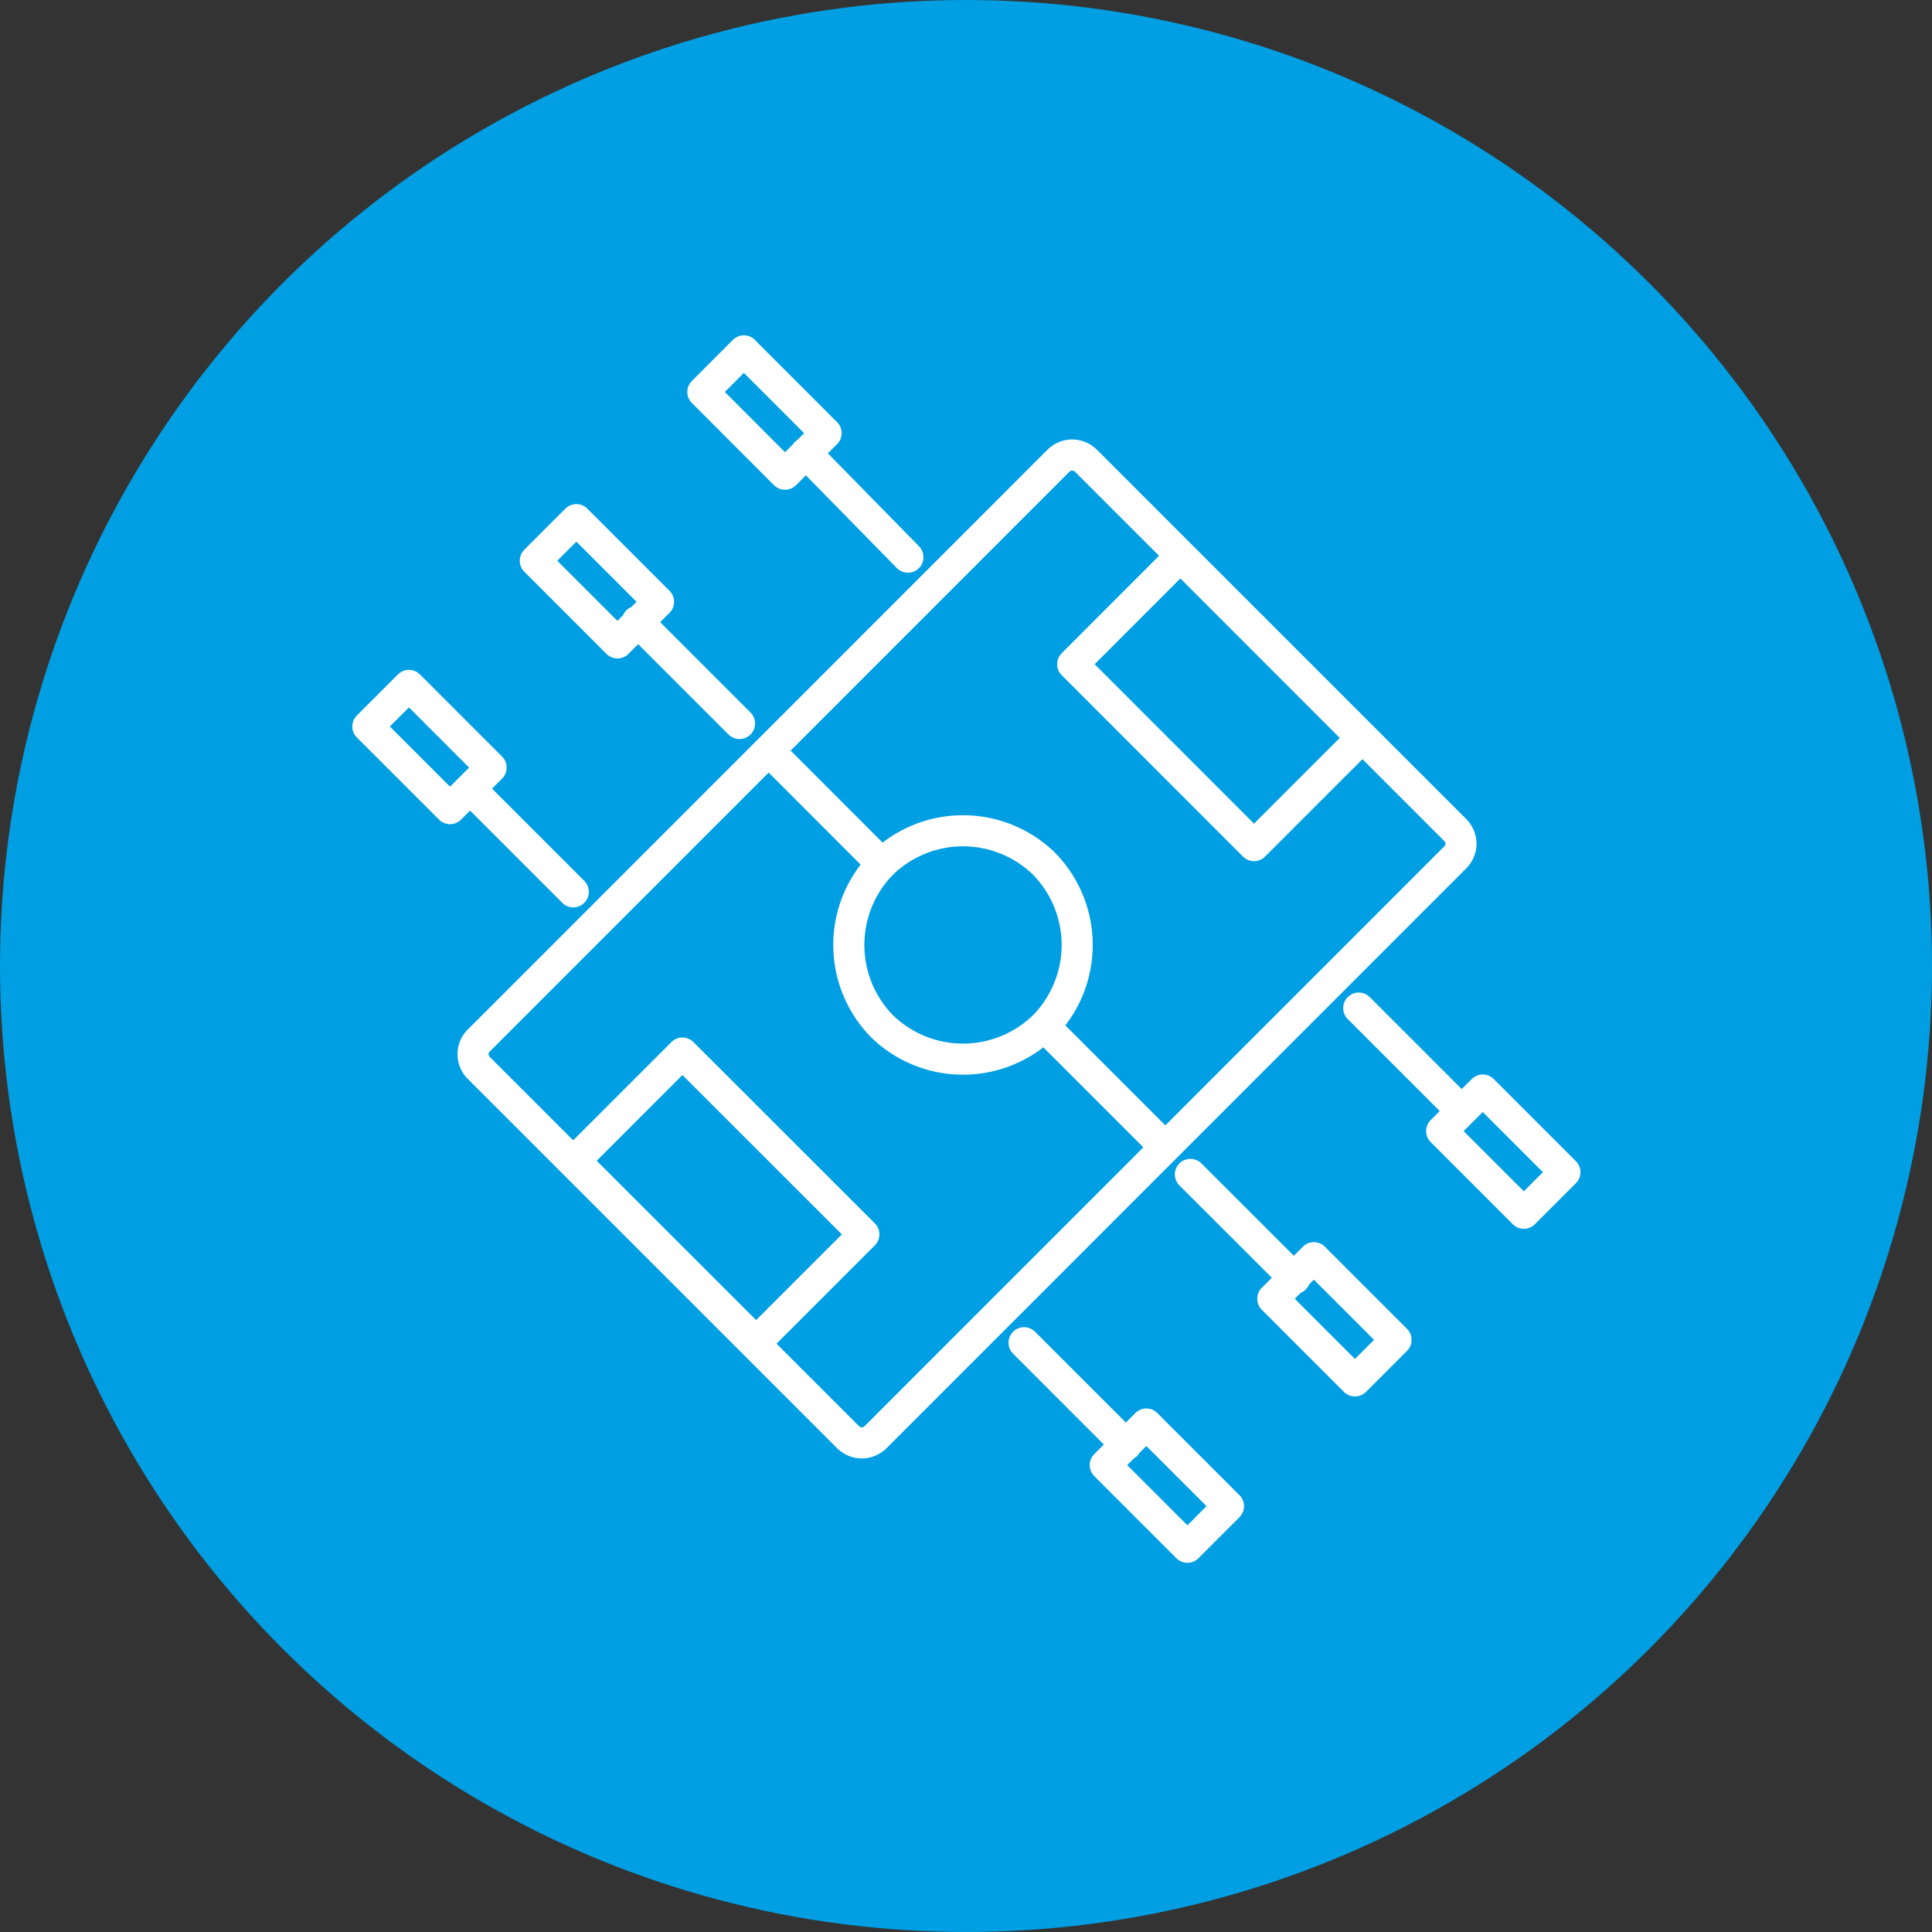
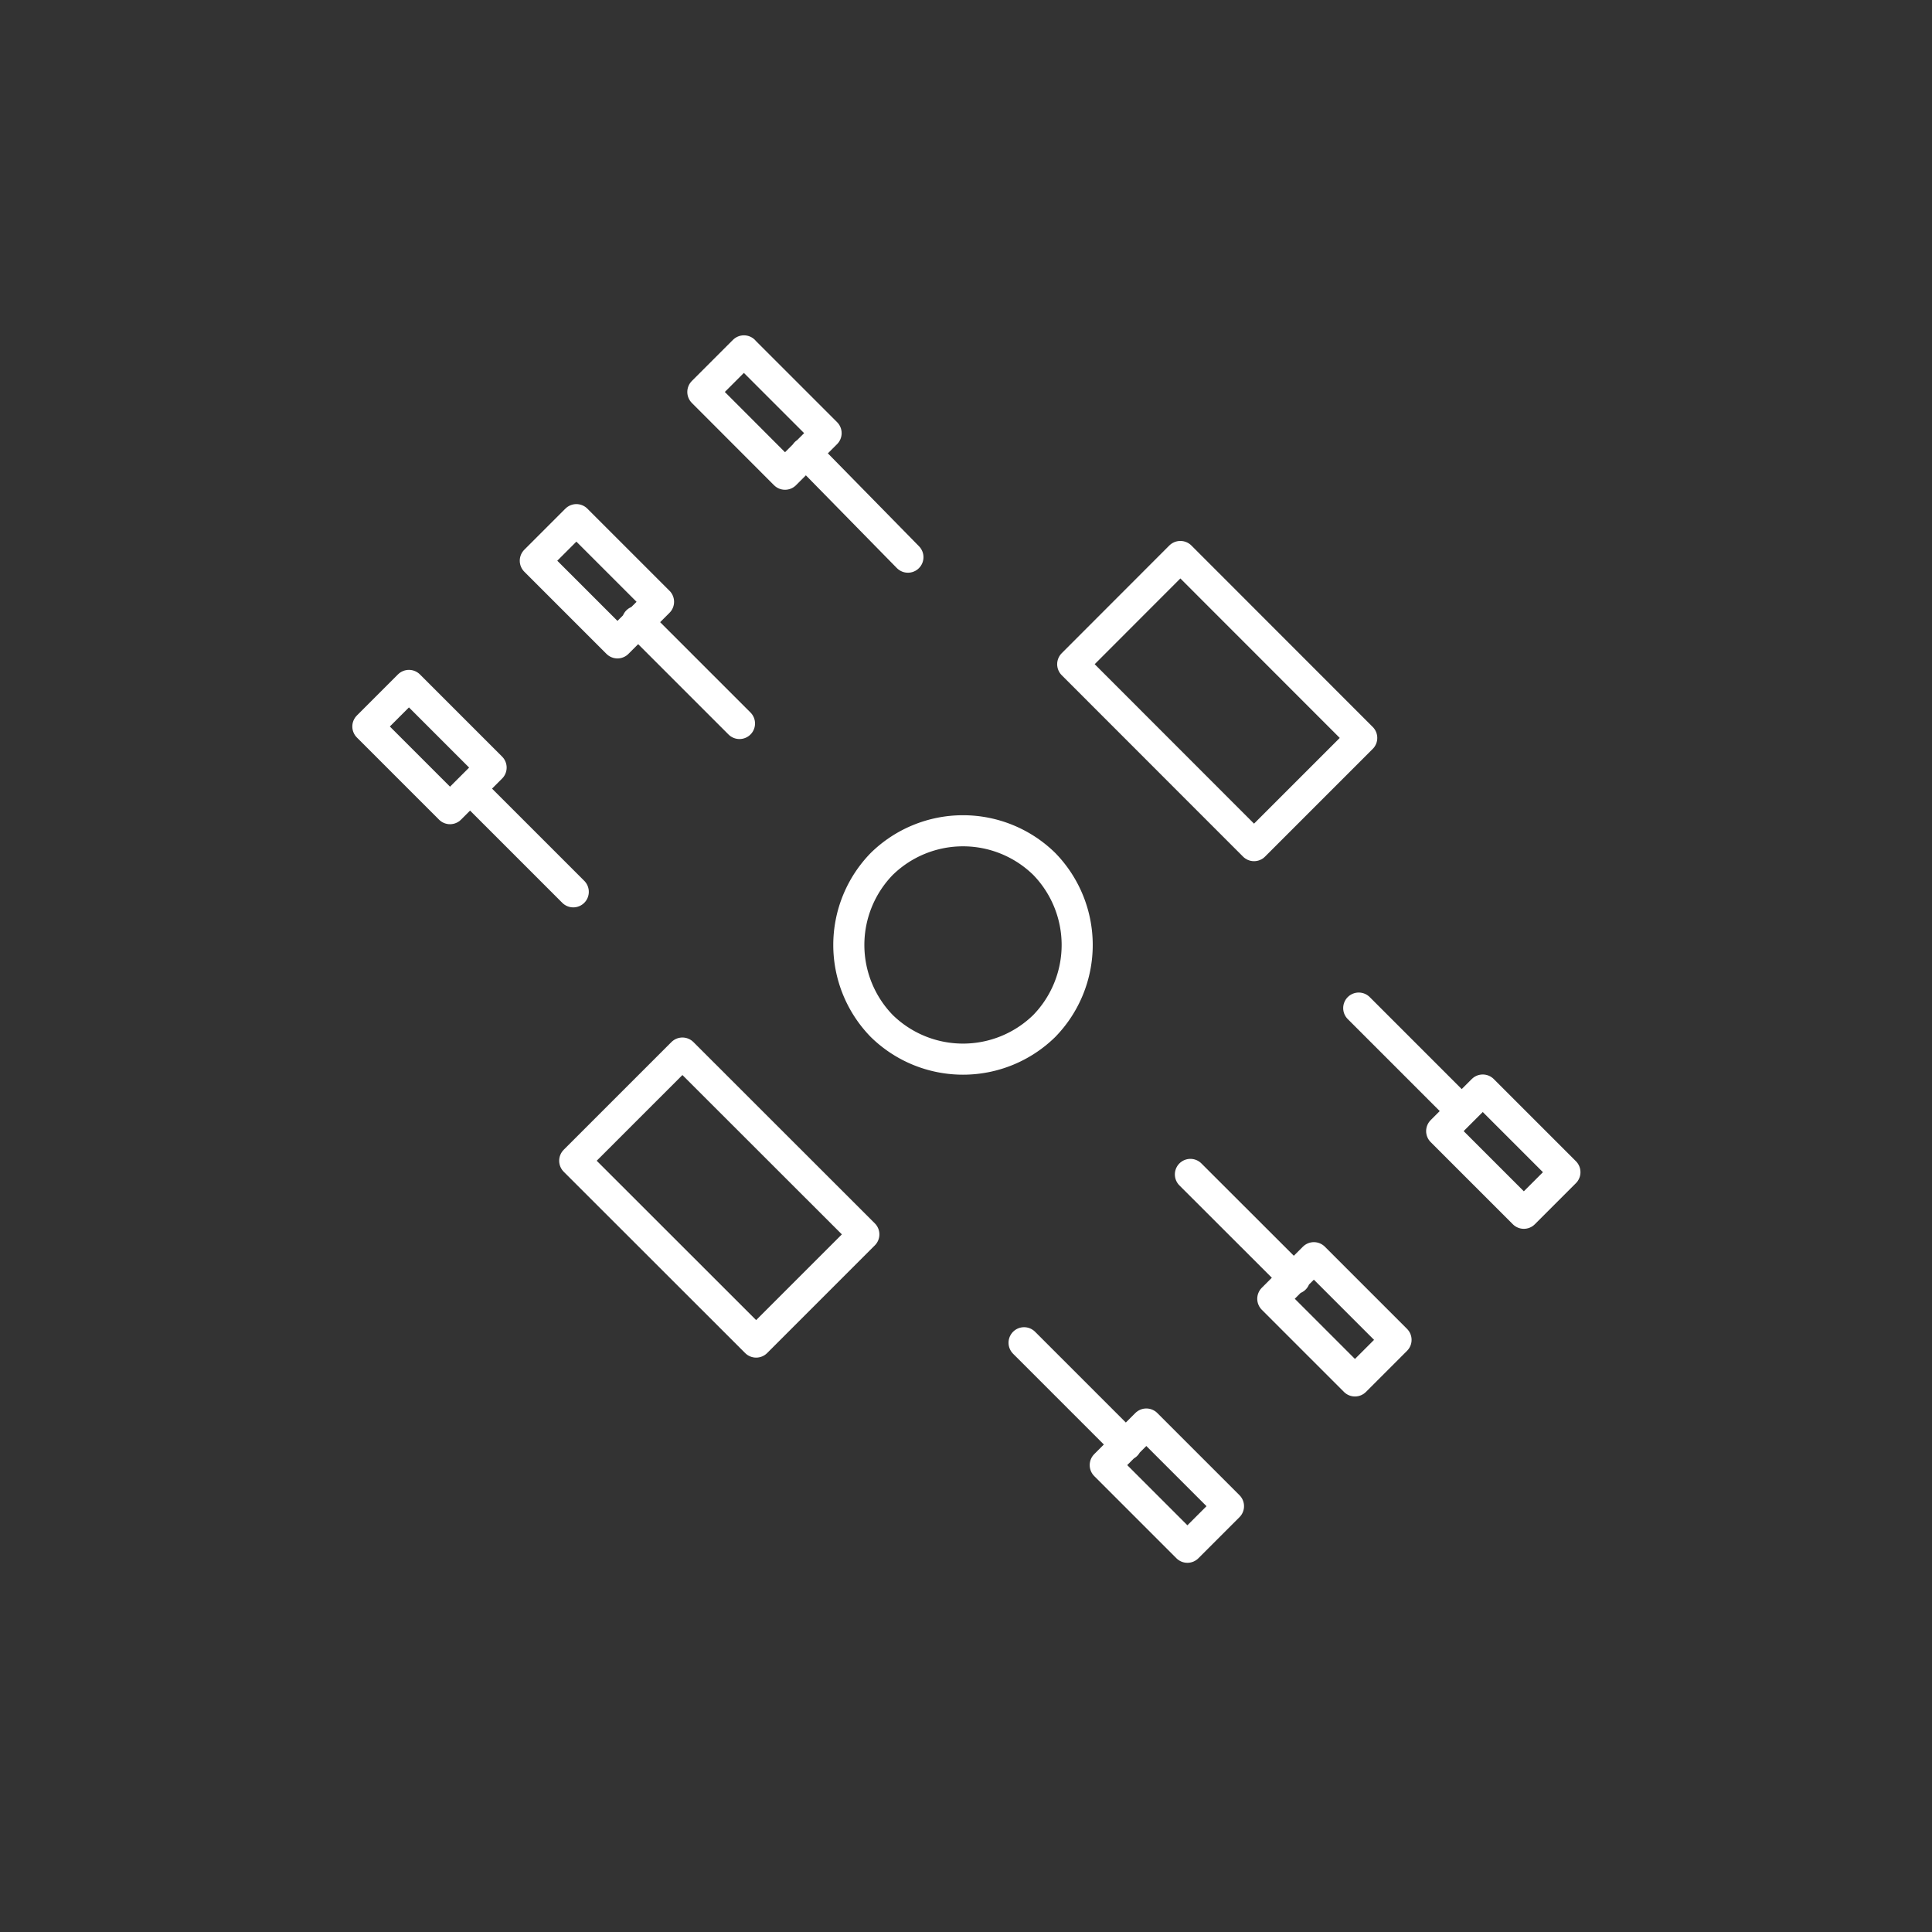
<svg xmlns="http://www.w3.org/2000/svg" width="174" height="174" viewBox="0 0 174 174" fill="none">
  <rect x="0" y="0" width="174" height="174" fill="#333333" stroke="none" />
-   <circle cx="87" cy="87" r="87" fill="#009FE3" />
  <path d="M94.04 92.41a10.46 10.46 0 000-14.61 10.46 10.46 0 00-14.62 0 10.46 10.46 0 000 14.61 10.46 10.46 0 0014.62 0z" stroke="#fff" stroke-width="2.8" stroke-linecap="round" stroke-linejoin="round" />
-   <path d="M131.03 77.25l-52.15 52.16c-.72.72-1.8.72-2.53 0l-33.2-33.2a1.74 1.74 0 010-2.53L95.3 41.52c.72-.72 1.8-.72 2.53 0l33.2 33.2c.73.73.73 1.81 0 2.53zM79.42 77.8l-10.1-10.11M104.14 102.52l-10.1-10.1" stroke="#fff" stroke-width="2.8" stroke-linecap="round" stroke-linejoin="round" />
-   <path d="M61.46 94.84l-9.7 9.7 16.34 16.33 9.7-9.7-16.34-16.33zM36.83 61.73l-3.7 3.7 7.4 7.4 3.7-3.7-7.4-7.4zM106.3 50.12l-9.69 9.7 16.33 16.34 9.7-9.7-16.33-16.34zM51.63 80.32l-9.2-9.2M51.91 46.8l-3.7 3.7 7.4 7.4 3.7-3.7-7.4-7.4zM66.6 65.16l-9.2-9.2M67 31.6l-3.7 3.7 7.4 7.41 3.7-3.7-7.4-7.4zM81.77 50.18l-9.2-9.38M137.24 109.27l3.7-3.7-7.4-7.4-3.7 3.7 7.4 7.4zM122.37 90.79l9.2 9.2M122.03 124.37l3.7-3.7-7.4-7.4-3.7 3.7 7.4 7.4zM107.21 105.77l9.39 9.38M106.94 139.35l3.7-3.7-7.4-7.4-3.7 3.7 7.4 7.4zM92.23 120.93l9.2 9.2" stroke="#fff" stroke-width="2.8" stroke-linecap="round" stroke-linejoin="round" />
+   <path d="M61.46 94.84l-9.7 9.7 16.34 16.33 9.7-9.7-16.34-16.33zM36.83 61.73l-3.7 3.7 7.4 7.4 3.7-3.7-7.4-7.4zM106.3 50.12l-9.69 9.7 16.33 16.34 9.7-9.7-16.33-16.34M51.63 80.32l-9.2-9.2M51.91 46.8l-3.7 3.7 7.4 7.4 3.7-3.7-7.4-7.4zM66.6 65.16l-9.2-9.2M67 31.6l-3.7 3.7 7.4 7.41 3.7-3.7-7.4-7.4zM81.77 50.18l-9.2-9.38M137.24 109.27l3.7-3.7-7.4-7.4-3.7 3.7 7.4 7.4zM122.37 90.79l9.2 9.2M122.03 124.37l3.7-3.7-7.4-7.4-3.7 3.7 7.4 7.4zM107.21 105.77l9.39 9.38M106.94 139.35l3.7-3.7-7.4-7.4-3.7 3.7 7.4 7.4zM92.23 120.93l9.2 9.2" stroke="#fff" stroke-width="2.8" stroke-linecap="round" stroke-linejoin="round" />
</svg>